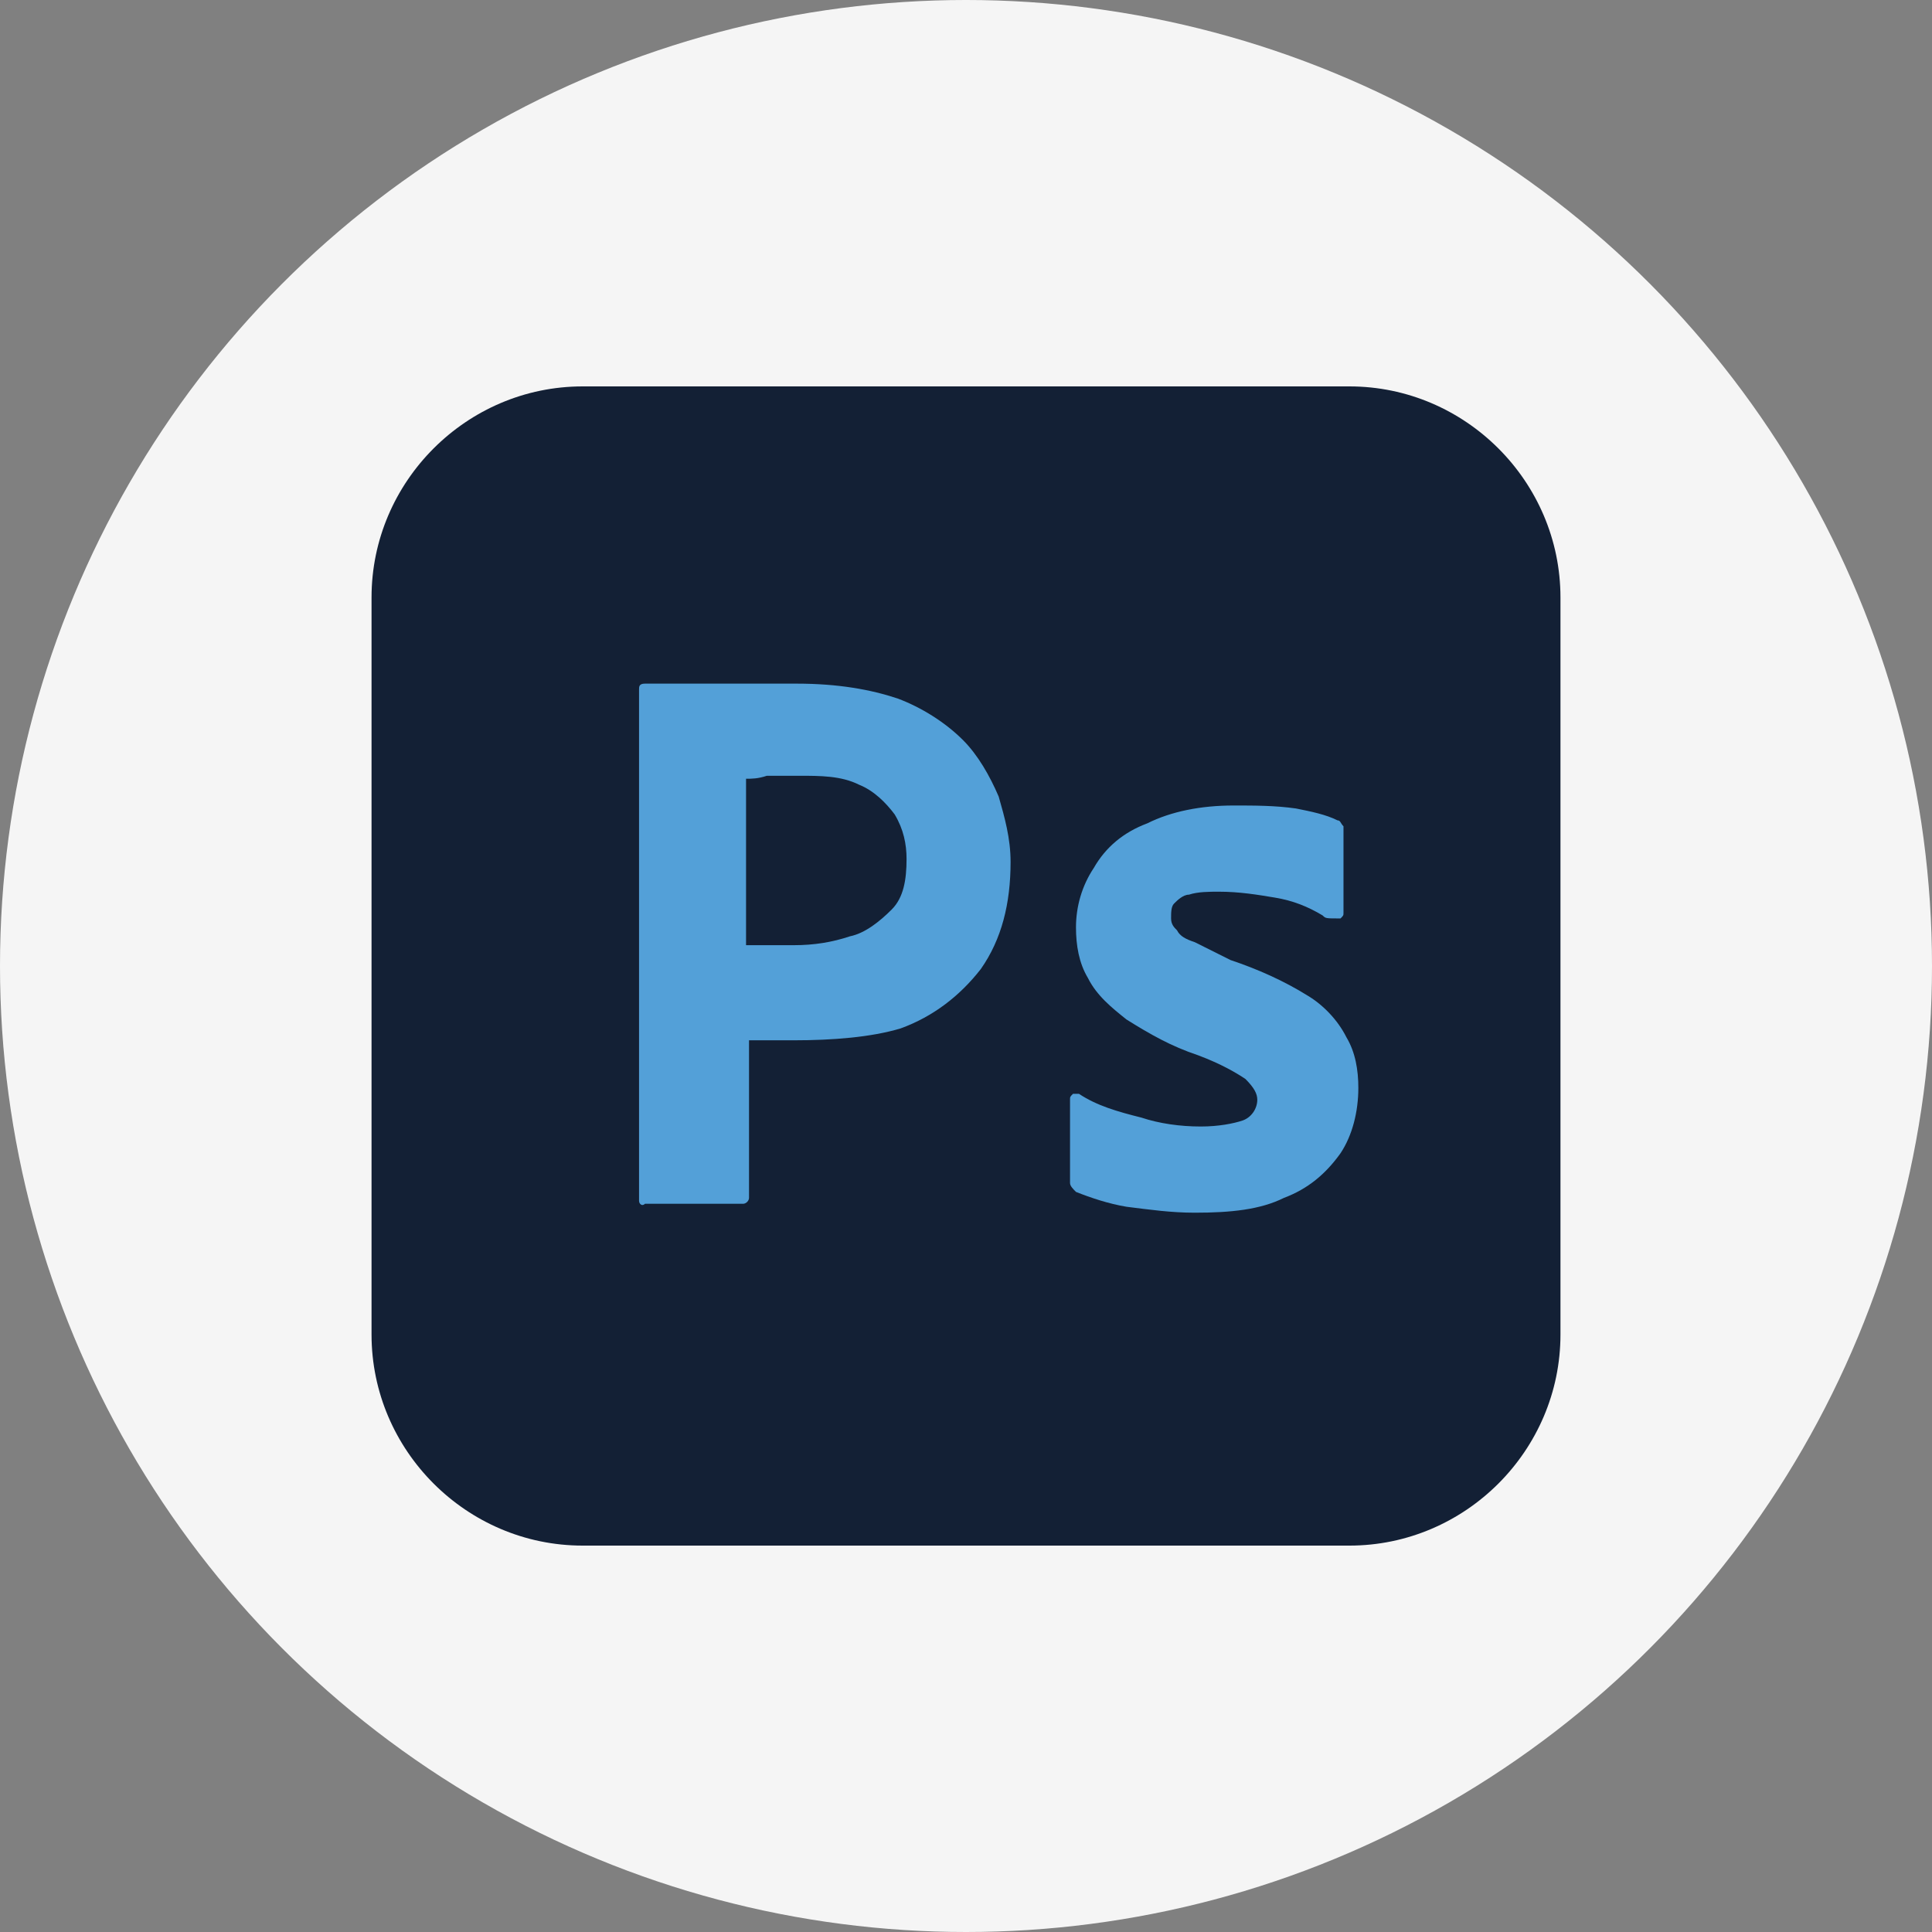
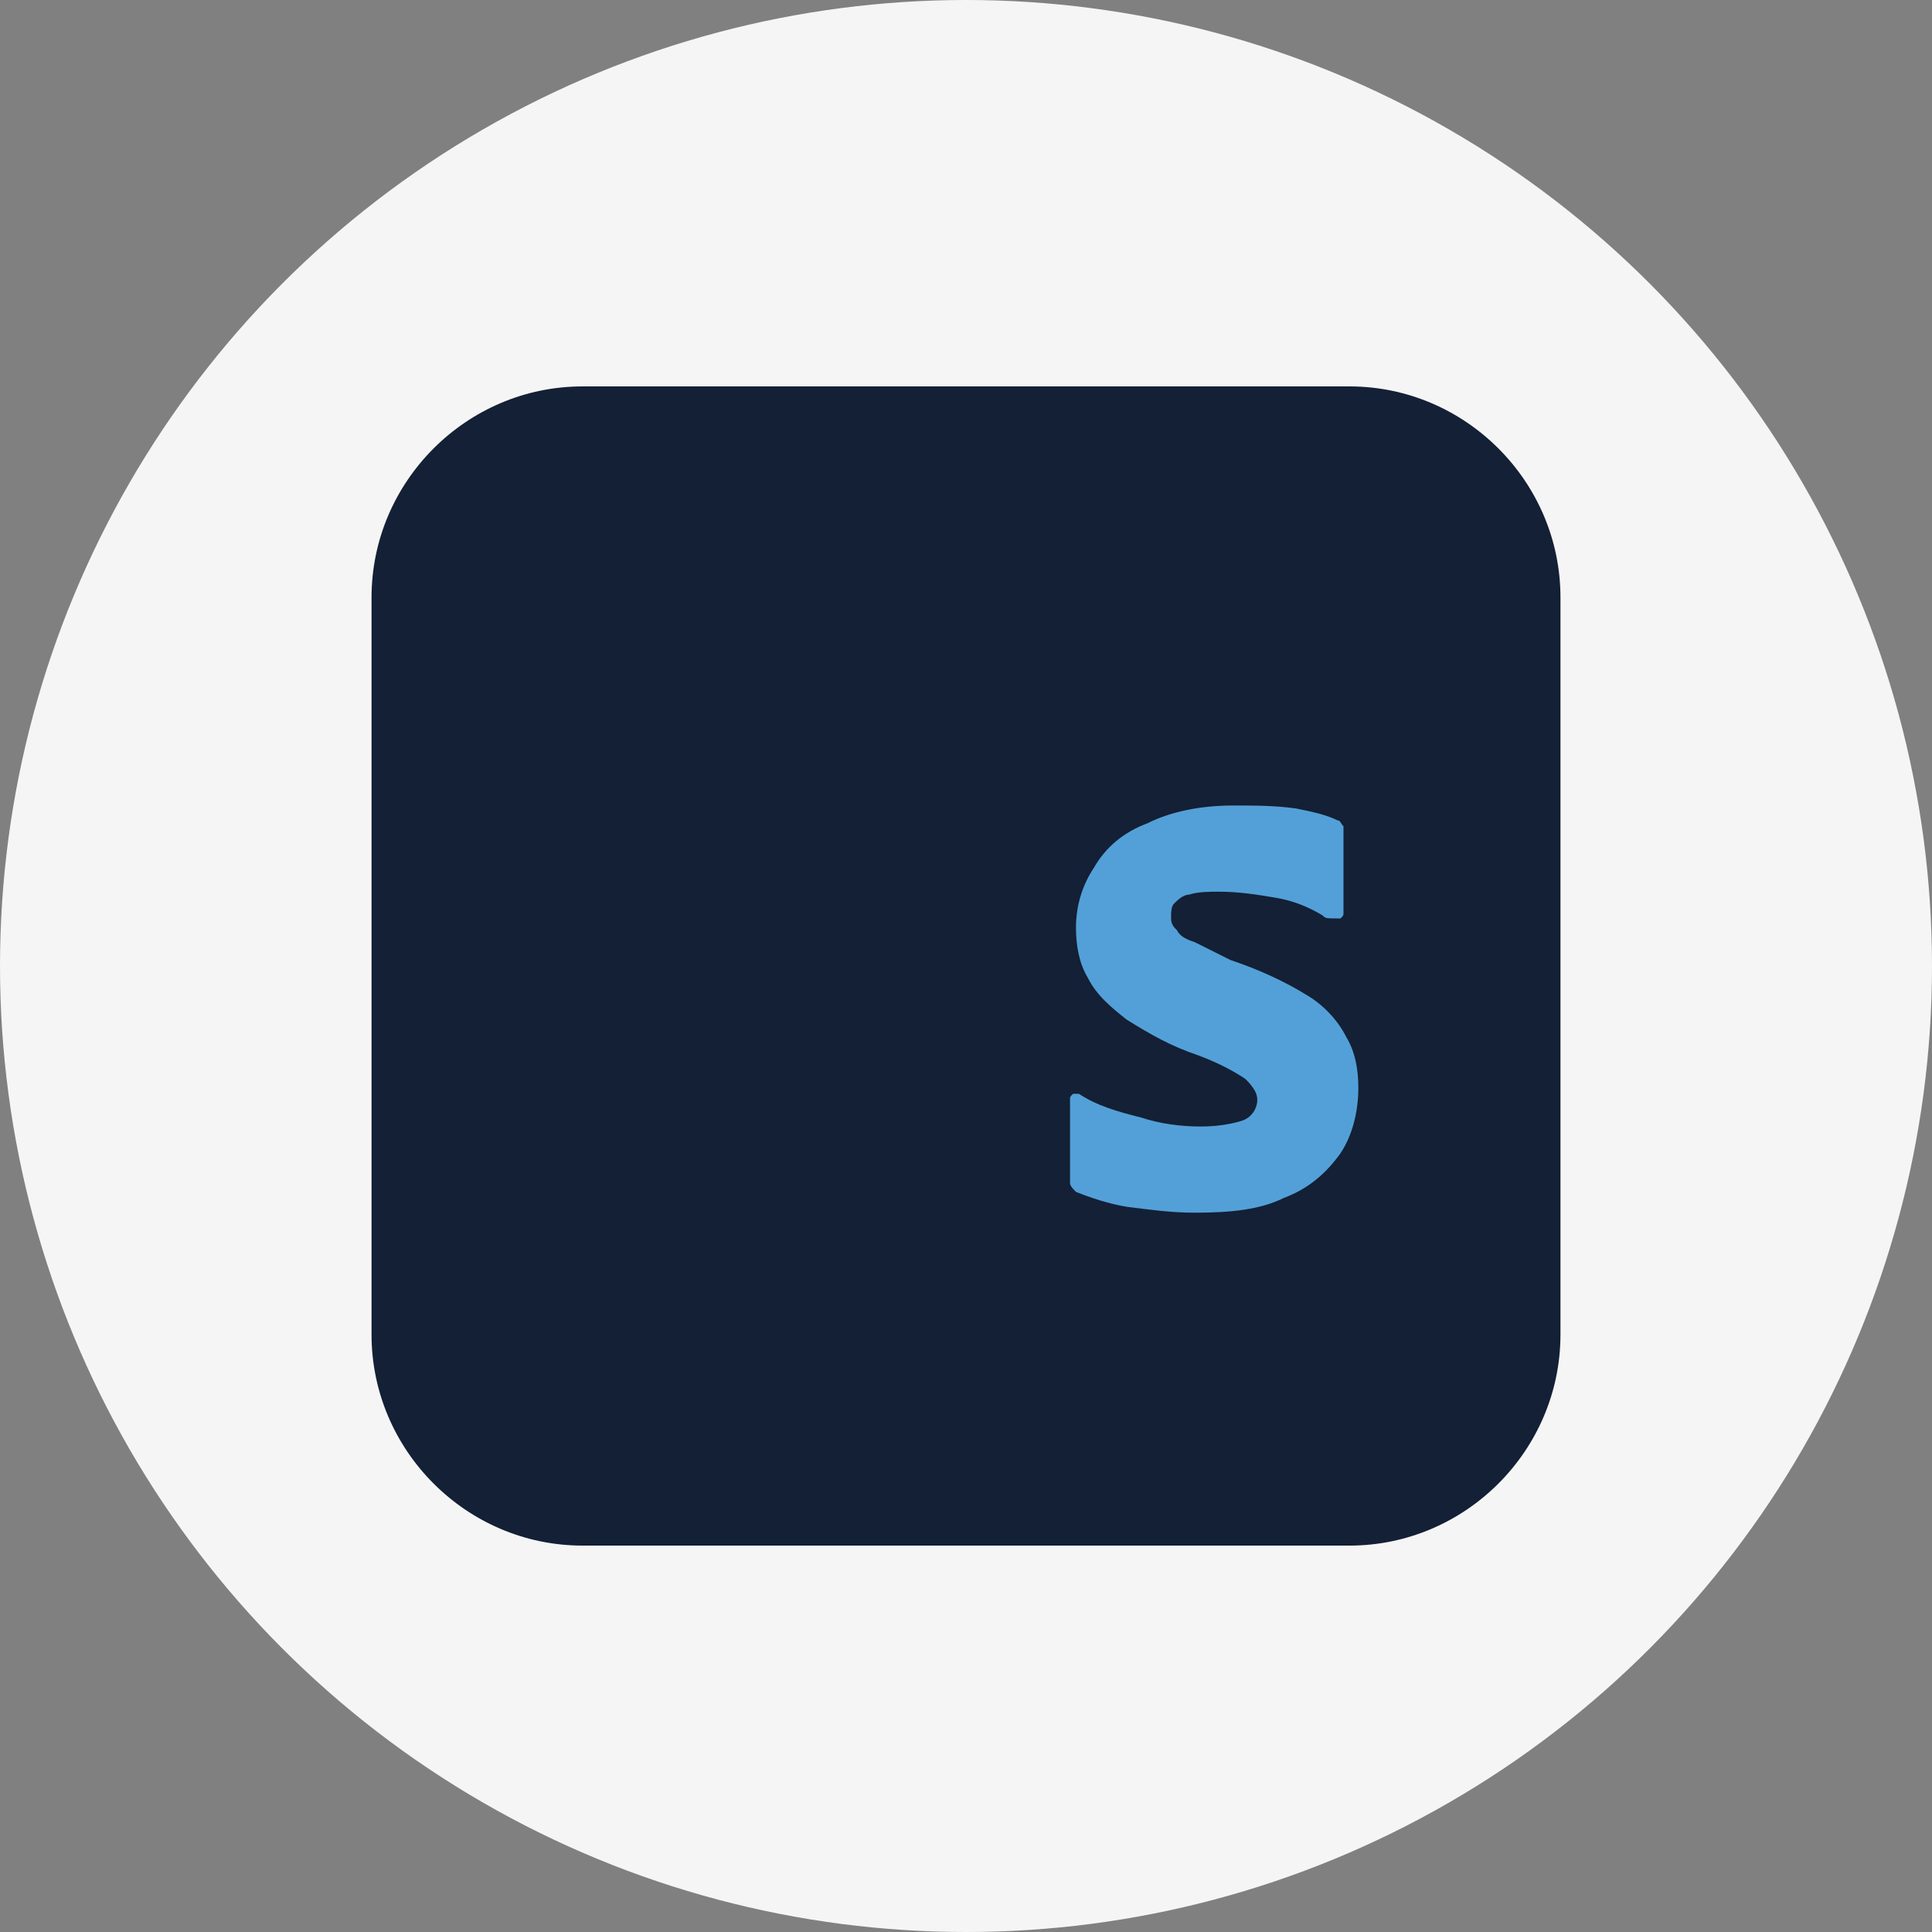
<svg xmlns="http://www.w3.org/2000/svg" version="1.1" x="0px" y="0px" width="65px" height="65px" viewBox="0 0 65 65" style="enable-background:new 0 0 65 65;" xml:space="preserve">
  <rect x="0" y="0" width="65" height="65" fill="#808080" stroke="none" />
  <style type="text/css">
	.st0{fill:#F5F5F5;}
	.st1{display:none;}
	.st2{display:inline;fill:#4CB37D;}
	.st3{display:inline;fill:#765FA6;}
	.st4{display:inline;fill:#E95025;}
	.st5{display:inline;fill:#EE7265;}
	.st6{display:inline;fill:#46B7EA;}
	.st7{display:inline;fill:#ED6D48;}
	.st8{display:inline;fill:#F28D6D;}
	.st9{display:inline;fill:#D45331;}
	.st10{display:inline;opacity:0.1;fill:#020203;enable-background:new    ;}
	.st11{display:inline;opacity:0.2;fill:#020203;enable-background:new    ;}
	.st12{display:inline;fill:url(#SVGID_1_);}
	.st13{display:inline;fill:#FFFFFF;}
	.st14{fill:#132035;}
	.st15{fill:#53A0D8;}
</style>
  <g id="Слой_1">
    <circle class="st0" cx="32.5" cy="32.5" r="32.5" />
  </g>
  <g id="Слой_2" class="st1">
    <path id="path0_fill" class="st2" d="M25.8,52.5c3.7,0,6.7-3,6.7-6.7v-6.7h-6.7c-3.7,0-6.7,3-6.7,6.7S22.2,52.5,25.8,52.5z" />
    <path id="path1_fill" class="st3" d="M19.2,32.5c0-3.7,3-6.7,6.7-6.7h6.7v13.3h-6.7C22.2,39.2,19.2,36.2,19.2,32.5z" />
    <path id="path1_fill_1_" class="st4" d="M19.2,19.2c0-3.7,3-6.7,6.7-6.7h6.7v13.3h-6.7C22.2,25.8,19.2,22.8,19.2,19.2z" />
    <path id="path2_fill" class="st5" d="M32.5,12.5h6.7c3.7,0,6.7,3,6.7,6.7s-3,6.7-6.7,6.7h-6.7V12.5z" />
    <path id="path3_fill" class="st6" d="M45.8,32.5c0,3.7-3,6.7-6.7,6.7s-6.7-3-6.7-6.7s3-6.7,6.7-6.7S45.8,28.8,45.8,32.5z" />
  </g>
  <g id="Слой_3" class="st1">
    <path class="st7" d="M35.7,34.4l-2.8-20.5h-0.2c-10.1,0-18.4,8.2-18.4,18.4v0.2L35.7,34.4z" />
    <path class="st8" d="M33.1,13.9h-0.2v18.6l9.3,3.7l9.3-3.7v-0.2C51.5,22.1,43.3,13.9,33.1,13.9z" />
    <path class="st9" d="M51.5,32.5v0.2c0,10.1-8.3,18.4-18.4,18.4h-0.4c-10.1,0-18.4-8.3-18.4-18.4v-0.2H51.5z" />
    <path class="st10" d="M33.8,23v19.9c0,0.7-0.4,1.3-1.1,1.6c-0.2,0.1-0.4,0.1-0.6,0.1H18.7c-0.3-0.3-0.5-0.6-0.7-0.9   c-2.4-3.2-3.6-7-3.6-11v-0.4c0-3.6,1-7.1,3-10c0.2-0.3,0.4-0.6,0.7-0.9h14.2C33.1,21.3,33.8,22.1,33.8,23z" />
    <path class="st11" d="M32.9,24v19.9c0,0.2,0,0.4-0.1,0.6c-0.3,0.6-0.9,1.1-1.6,1.1H19.5c-0.3-0.3-0.6-0.6-0.8-0.9   c-0.3-0.3-0.5-0.6-0.7-0.9c-2.4-3.2-3.6-7-3.6-11v-0.4c0-3.6,1-7.1,3-10h13.9C32.1,22.3,32.9,23,32.9,24z" />
    <path class="st11" d="M32.9,24v18c0,0.9-0.8,1.7-1.7,1.7H17.9c-2.4-3.2-3.6-7-3.6-11v-0.4c0-3.6,1-7.1,3-10h13.9   C32.1,22.3,32.9,23,32.9,24z" />
    <path class="st11" d="M32,24v18c0,0.9-0.8,1.7-1.7,1.7H17.9c-2.4-3.2-3.6-7-3.6-11v-0.4c0-3.6,1-7.1,3-10h13C31.2,22.3,32,23,32,24   z" />
    <linearGradient id="SVGID_1_" gradientUnits="userSpaceOnUse" x1="15.055" y1="-1667.065" x2="28.41" y2="-1643.935" gradientTransform="matrix(1 0 0 1 0 1688)">
      <stop offset="0" style="stop-color:#CB4C29" />
      <stop offset="0.5" style="stop-color:#C5421F" />
      <stop offset="1" style="stop-color:#B63118" />
    </linearGradient>
    <path class="st12" d="M13.2,22.3h17.1c0.9,0,1.7,0.8,1.7,1.7V41c0,0.9-0.8,1.7-1.7,1.7H13.2c-0.9,0-1.7-0.8-1.7-1.7V24   C11.5,23,12.3,22.3,13.2,22.3z" />
-     <path class="st13" d="M21.9,26.8c1.1-0.1,2.2,0.2,3.1,0.9c0.7,0.7,1.1,1.6,1.1,2.6c0,0.7-0.2,1.4-0.5,2c-0.4,0.6-0.9,1-1.5,1.3   c-0.7,0.3-1.5,0.5-2.3,0.5h-2.2v4h-2.2V26.8H21.9z M19.6,32.4h1.9c0.6,0,1.2-0.1,1.7-0.5c0.4-0.4,0.6-0.9,0.6-1.5   c0-1.2-0.7-1.9-2.2-1.9h-2L19.6,32.4L19.6,32.4z" />
+     <path class="st13" d="M21.9,26.8c1.1-0.1,2.2,0.2,3.1,0.9c0.7,0.7,1.1,1.6,1.1,2.6c0,0.7-0.2,1.4-0.5,2c-0.4,0.6-0.9,1-1.5,1.3   c-0.7,0.3-1.5,0.5-2.3,0.5h-2.2v4h-2.2V26.8H21.9z M19.6,32.4h1.9c0.6,0,1.2-0.1,1.7-0.5c0-1.2-0.7-1.9-2.2-1.9h-2L19.6,32.4L19.6,32.4z" />
  </g>
  <g id="Слой_4">
    <g id="Layer_2_1_">
      <g id="Surfaces">
        <g id="Photo_Surface">
          <g id="Outline_no_shadow">
            <path class="st14" d="M19.6,13h25.8c3.9,0,7.1,3.2,7.1,7.1v24.8c0,3.9-3.2,7.1-7.1,7.1H19.6c-3.9,0-7.1-3.2-7.1-7.1V20.1       C12.5,16.2,15.7,13,19.6,13z" />
          </g>
        </g>
      </g>
      <g id="Outlined_Mnemonics_Logos">
        <g id="Ps">
-           <path class="st15" d="M21.5,40.4V23.2c0-0.1,0-0.2,0.2-0.2c0.3,0,0.6,0,0.9,0c0.4,0,0.8,0,1.3,0c0.4,0,0.9,0,1.4,0s1,0,1.5,0      c1.4,0,2.5,0.2,3.4,0.5c0.8,0.3,1.6,0.8,2.2,1.4c0.5,0.5,0.9,1.2,1.2,1.9c0.2,0.7,0.4,1.4,0.4,2.2c0,1.4-0.3,2.6-1,3.6      c-0.7,0.9-1.6,1.6-2.7,2C29.3,34.9,28,35,26.7,35c-0.4,0-0.7,0-0.8,0c-0.2,0-0.4,0-0.7,0v5.3c0,0.1-0.1,0.2-0.2,0.2      c0,0,0,0-0.1,0h-3.2C21.6,40.6,21.5,40.5,21.5,40.4z M25.1,26.2v5.6c0.2,0,0.5,0,0.7,0h0.9c0.7,0,1.3-0.1,1.9-0.3      c0.5-0.1,1-0.5,1.4-0.9c0.4-0.4,0.5-1,0.5-1.7c0-0.5-0.1-1-0.4-1.5c-0.3-0.4-0.7-0.8-1.2-1c-0.6-0.3-1.3-0.3-2-0.3      c-0.4,0-0.8,0-1.1,0C25.5,26.2,25.3,26.2,25.1,26.2L25.1,26.2z" />
          <path class="st15" d="M44.5,30.8c-0.5-0.3-1-0.5-1.6-0.6C42.3,30.1,41.7,30,41,30c-0.3,0-0.7,0-1,0.1c-0.2,0-0.4,0.2-0.5,0.3      c-0.1,0.1-0.1,0.3-0.1,0.5s0.1,0.3,0.2,0.4c0.1,0.2,0.3,0.3,0.6,0.4c0.4,0.2,0.8,0.4,1.2,0.6c0.9,0.3,1.8,0.7,2.6,1.2      c0.5,0.3,1,0.8,1.3,1.4c0.3,0.5,0.4,1.1,0.4,1.7c0,0.8-0.2,1.6-0.6,2.2c-0.5,0.7-1.1,1.2-1.9,1.5c-0.8,0.4-1.8,0.5-3,0.5      c-0.8,0-1.5-0.1-2.3-0.2c-0.6-0.1-1.2-0.3-1.7-0.5c-0.1-0.1-0.2-0.2-0.2-0.3V37c0-0.1,0-0.1,0.1-0.2c0.1,0,0.1,0,0.2,0      c0.6,0.4,1.3,0.6,2.1,0.8c0.6,0.2,1.3,0.3,2,0.3c0.6,0,1.1-0.1,1.4-0.2c0.3-0.1,0.5-0.4,0.5-0.7c0-0.2-0.1-0.4-0.4-0.7      c-0.3-0.2-0.8-0.5-1.6-0.8c-0.9-0.3-1.6-0.7-2.4-1.2c-0.5-0.4-1-0.8-1.3-1.4c-0.3-0.5-0.4-1.1-0.4-1.7c0-0.7,0.2-1.4,0.6-2      c0.4-0.7,1-1.2,1.8-1.5c0.8-0.4,1.8-0.6,2.9-0.6c0.7,0,1.4,0,2.1,0.1c0.5,0.1,1,0.2,1.4,0.4c0.1,0,0.1,0.1,0.2,0.2      c0,0.1,0,0.1,0,0.2v2.7c0,0.1,0,0.1-0.1,0.2C44.6,30.9,44.6,30.9,44.5,30.8z" />
        </g>
      </g>
    </g>
  </g>
</svg>